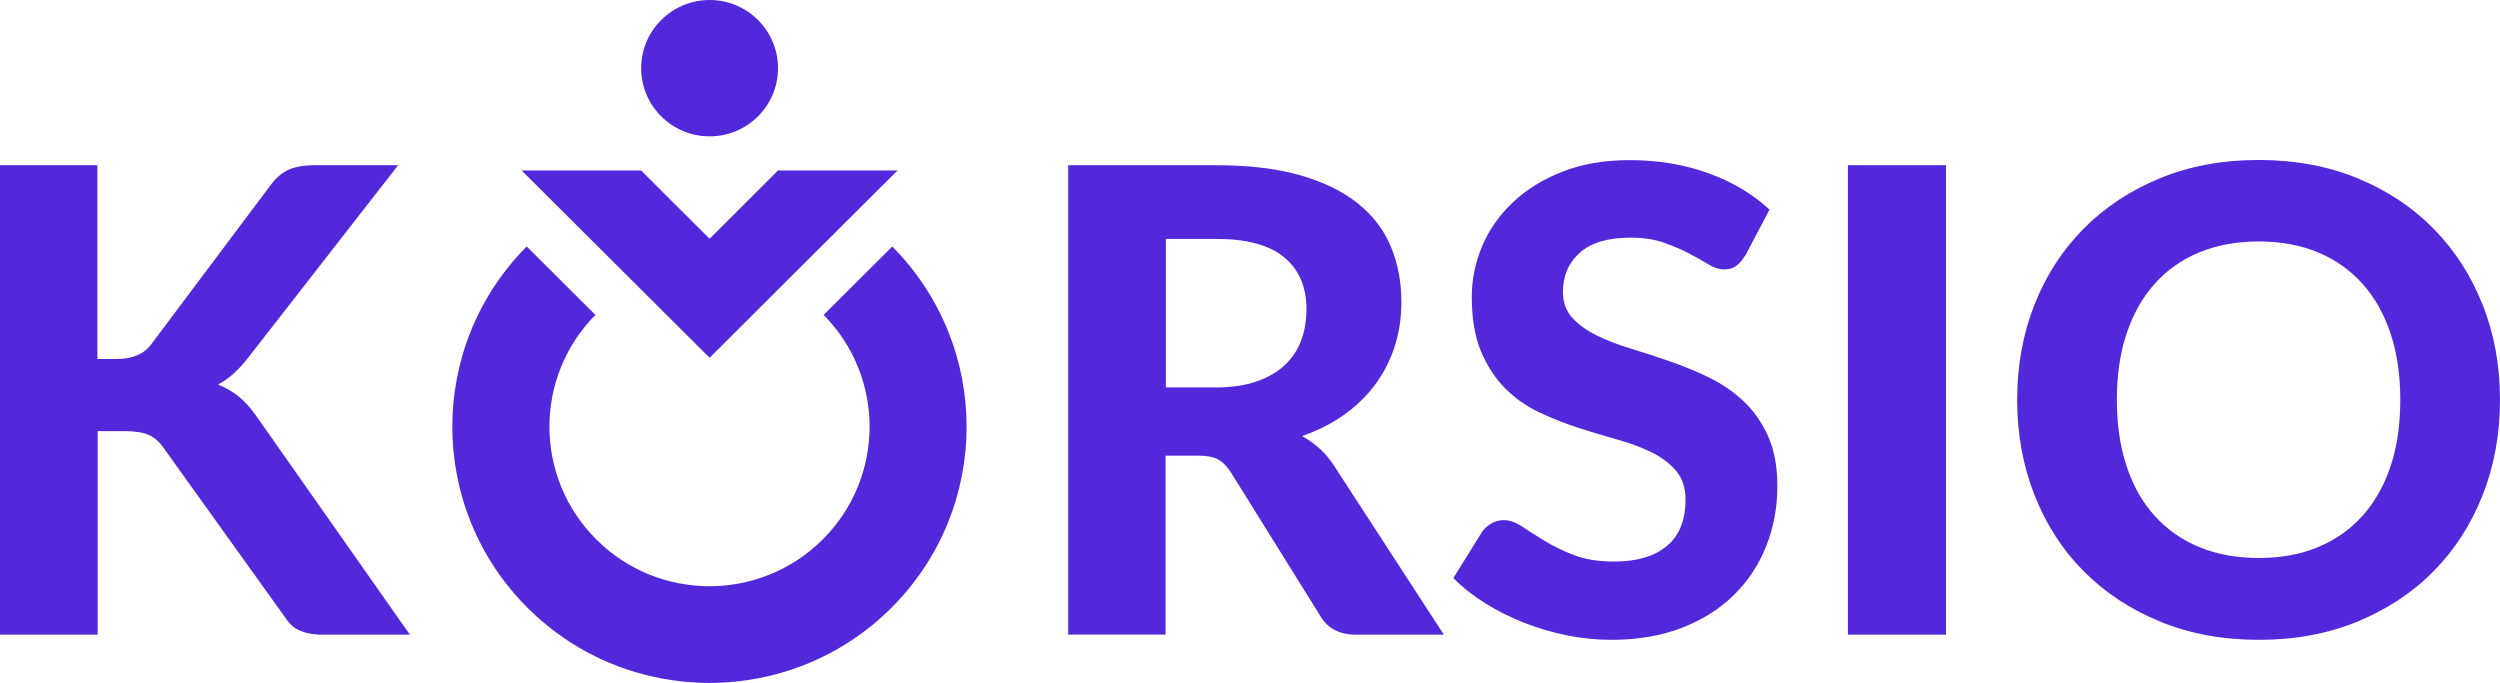
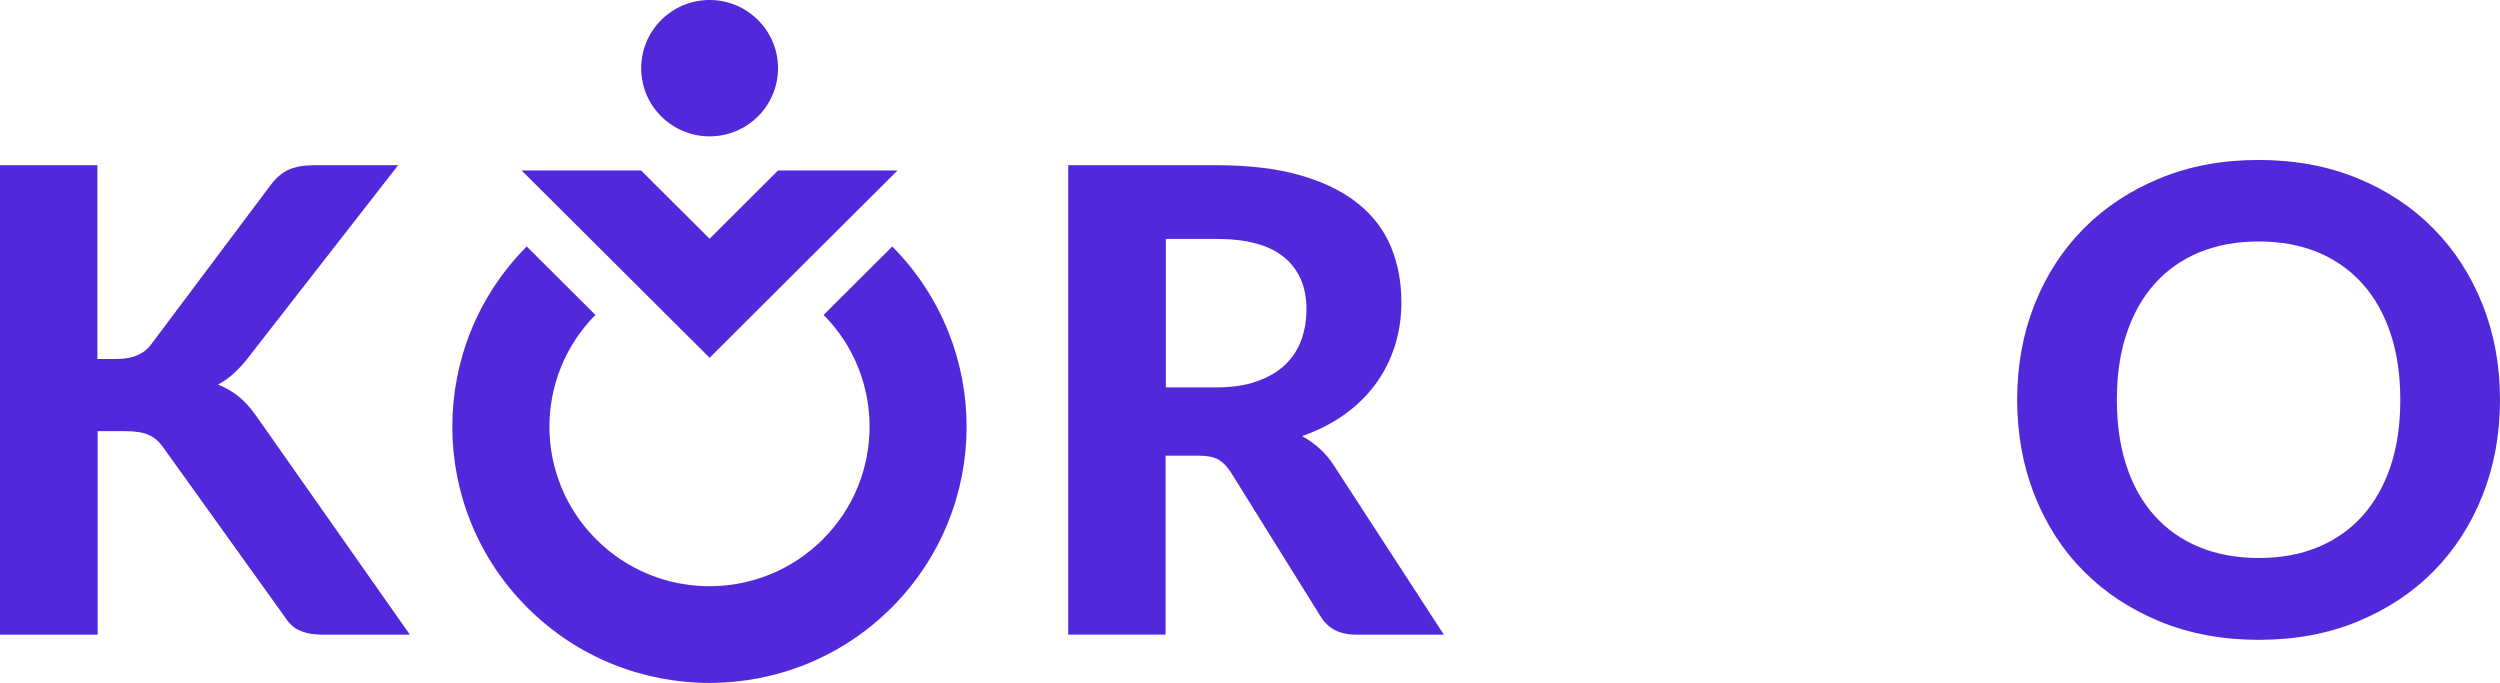
<svg xmlns="http://www.w3.org/2000/svg" width="205" height="56" viewBox="0 0 205 56" fill="none">
  <g id="Logo">
    <path id="Vector" d="M73.169 20.211L67.537 25.823C72.589 30.933 72.561 39.155 67.46 44.237C62.331 49.348 54.022 49.348 48.9 44.237C43.799 39.155 43.771 30.933 48.823 25.823L43.191 20.211C35.03 28.419 35.057 41.668 43.268 49.849C51.5 58.05 64.853 58.05 73.085 49.849C81.296 41.668 81.317 28.426 73.162 20.211" fill="#5328DA" />
    <path id="Vector_2" d="M73.595 13.98L65.287 22.258L58.187 29.338L42.772 13.98H52.569L58.187 19.578L63.791 13.987L63.798 13.98H73.595Z" fill="#5328DA" />
-     <path id="Vector_3" d="M63.798 5.591C63.798 8.682 61.283 11.181 58.187 11.181C55.092 11.181 52.576 8.675 52.576 5.591C52.576 2.506 55.092 0 58.187 0C61.283 0 63.798 2.506 63.798 5.591Z" fill="#5328DA" />
+     <path id="Vector_3" d="M63.798 5.591C63.798 8.682 61.283 11.181 58.187 11.181C55.092 11.181 52.576 8.675 52.576 5.591C52.576 2.506 55.092 0 58.187 0C61.283 0 63.798 2.506 63.798 5.591" fill="#5328DA" />
    <path id="Vector_4" d="M7.987 29.436H9.559C10.873 29.436 11.823 29.032 12.41 28.218L22.179 15.191C22.64 14.572 23.143 14.147 23.695 13.903C24.247 13.667 24.918 13.548 25.722 13.548H32.647L20.348 29.331C19.552 30.355 18.727 31.093 17.875 31.532C18.497 31.782 19.056 32.102 19.552 32.499C20.048 32.896 20.53 33.425 20.991 34.08L33.611 52.042H26.505C26.043 52.042 25.645 52.007 25.317 51.938C24.988 51.868 24.702 51.77 24.45 51.645C24.199 51.52 23.989 51.367 23.814 51.179C23.64 50.991 23.465 50.775 23.311 50.531L13.382 36.684C13.046 36.203 12.648 35.862 12.187 35.66C11.726 35.458 11.076 35.354 10.244 35.354H8.008V52.042H0V13.548H7.987V29.436Z" fill="#5328DA" />
    <path id="Vector_5" d="M118.408 52.042H111.189C109.841 52.042 108.862 51.527 108.261 50.503L100.91 38.696C100.61 38.236 100.274 37.902 99.911 37.686C99.548 37.477 99.01 37.366 98.297 37.366H95.579V52.035H87.592V13.548H99.736C102.434 13.548 104.74 13.827 106.661 14.384C108.576 14.941 110.148 15.714 111.371 16.702C112.594 17.691 113.495 18.874 114.061 20.246C114.627 21.617 114.914 23.121 114.914 24.771C114.914 26.045 114.732 27.25 114.369 28.392C114.005 29.533 113.474 30.571 112.782 31.511C112.091 32.451 111.238 33.279 110.225 34.003C109.212 34.727 108.059 35.312 106.766 35.758C107.283 36.043 107.758 36.377 108.205 36.781C108.646 37.178 109.051 37.651 109.4 38.201L118.401 52.049L118.408 52.042ZM99.694 31.768C100.987 31.768 102.105 31.608 103.048 31.274C103.992 30.947 104.76 30.494 105.368 29.923C105.969 29.352 106.417 28.67 106.703 27.897C106.99 27.118 107.129 26.268 107.129 25.349C107.129 23.525 106.521 22.112 105.306 21.102C104.09 20.093 102.238 19.591 99.75 19.591H95.6V31.768H99.701H99.694Z" fill="#5328DA" />
-     <path id="Vector_6" d="M143.123 20.921C142.872 21.325 142.62 21.624 142.362 21.812C142.103 22 141.768 22.091 141.362 22.091C140.957 22.091 140.552 21.951 140.098 21.68C139.643 21.409 139.119 21.109 138.511 20.789C137.91 20.469 137.219 20.176 136.436 19.898C135.653 19.626 134.738 19.487 133.697 19.487C131.852 19.487 130.468 19.898 129.546 20.719C128.624 21.541 128.162 22.613 128.162 23.943C128.162 24.792 128.414 25.495 128.924 26.052C129.427 26.609 130.098 27.09 130.923 27.5C131.747 27.911 132.684 28.273 133.732 28.587C134.78 28.907 135.856 29.255 136.953 29.638C138.05 30.021 139.126 30.466 140.174 30.974C141.223 31.49 142.159 32.13 142.983 32.91C143.808 33.69 144.472 34.637 144.982 35.764C145.485 36.885 145.744 38.257 145.744 39.865C145.744 41.62 145.436 43.256 144.828 44.787C144.22 46.319 143.333 47.656 142.18 48.791C141.027 49.925 139.601 50.831 137.903 51.485C136.205 52.139 134.284 52.467 132.138 52.467C130.916 52.467 129.693 52.341 128.477 52.098C127.261 51.847 126.087 51.506 124.962 51.06C123.837 50.622 122.775 50.086 121.783 49.466C120.79 48.846 119.917 48.157 119.176 47.398L121.517 43.632C121.713 43.353 121.971 43.117 122.286 42.928C122.607 42.74 122.943 42.65 123.299 42.65C123.781 42.65 124.284 42.824 124.815 43.179C125.346 43.534 125.961 43.924 126.653 44.349C127.345 44.773 128.148 45.163 129.064 45.518C129.979 45.873 131.076 46.047 132.355 46.047C134.221 46.047 135.66 45.623 136.681 44.773C137.701 43.924 138.211 42.657 138.211 40.979C138.211 40.004 137.959 39.218 137.449 38.619C136.939 38.02 136.282 37.512 135.465 37.108C134.647 36.704 133.718 36.349 132.67 36.057C131.621 35.764 130.545 35.444 129.448 35.089C128.344 34.734 127.275 34.309 126.227 33.815C125.179 33.321 124.249 32.666 123.432 31.852C122.614 31.037 121.957 30.028 121.447 28.83C120.944 27.626 120.686 26.129 120.686 24.346C120.686 22.912 120.972 21.527 121.538 20.183C122.104 18.84 122.943 17.649 124.04 16.605C125.137 15.56 126.492 14.718 128.1 14.084C129.707 13.451 131.551 13.13 133.627 13.13C135.954 13.13 138.106 13.486 140.084 14.203C142.061 14.92 143.738 15.915 145.101 17.189L143.13 20.928L143.123 20.921Z" fill="#5328DA" />
-     <path id="Vector_7" d="M159.572 52.042H151.53V13.548H159.572V52.042Z" fill="#5328DA" />
    <path id="Vector_8" d="M205 32.778C205 35.59 204.525 38.201 203.574 40.603C202.624 43.012 201.282 45.087 199.557 46.841C197.824 48.596 195.741 49.967 193.309 50.97C190.878 51.972 188.18 52.467 185.218 52.467C182.255 52.467 179.558 51.965 177.126 50.97C174.694 49.967 172.605 48.596 170.865 46.841C169.125 45.094 167.783 43.012 166.833 40.603C165.883 38.201 165.407 35.59 165.407 32.778C165.407 29.965 165.883 27.361 166.833 24.966C167.783 22.571 169.125 20.497 170.865 18.742C172.605 16.988 174.687 15.616 177.126 14.614C179.558 13.611 182.255 13.117 185.218 13.117C188.18 13.117 190.878 13.618 193.309 14.614C195.741 15.616 197.824 16.995 199.557 18.756C201.289 20.517 202.624 22.592 203.574 24.987C204.525 27.382 205 29.979 205 32.778ZM196.824 32.778C196.824 30.759 196.559 28.956 196.028 27.354C195.497 25.753 194.728 24.388 193.722 23.267C192.716 22.147 191.5 21.29 190.074 20.692C188.642 20.1 187.027 19.8 185.218 19.8C183.408 19.8 181.78 20.1 180.347 20.692C178.915 21.283 177.692 22.14 176.686 23.267C175.679 24.388 174.918 25.753 174.38 27.354C173.842 28.956 173.583 30.766 173.583 32.778C173.583 34.79 173.849 36.628 174.38 38.229C174.911 39.831 175.679 41.188 176.686 42.302C177.692 43.416 178.908 44.272 180.347 44.864C181.787 45.456 183.408 45.755 185.218 45.755C187.027 45.755 188.649 45.463 190.074 44.864C191.5 44.272 192.723 43.416 193.722 42.302C194.721 41.188 195.49 39.831 196.028 38.229C196.566 36.628 196.824 34.811 196.824 32.778Z" fill="#5328DA" />
  </g>
</svg>